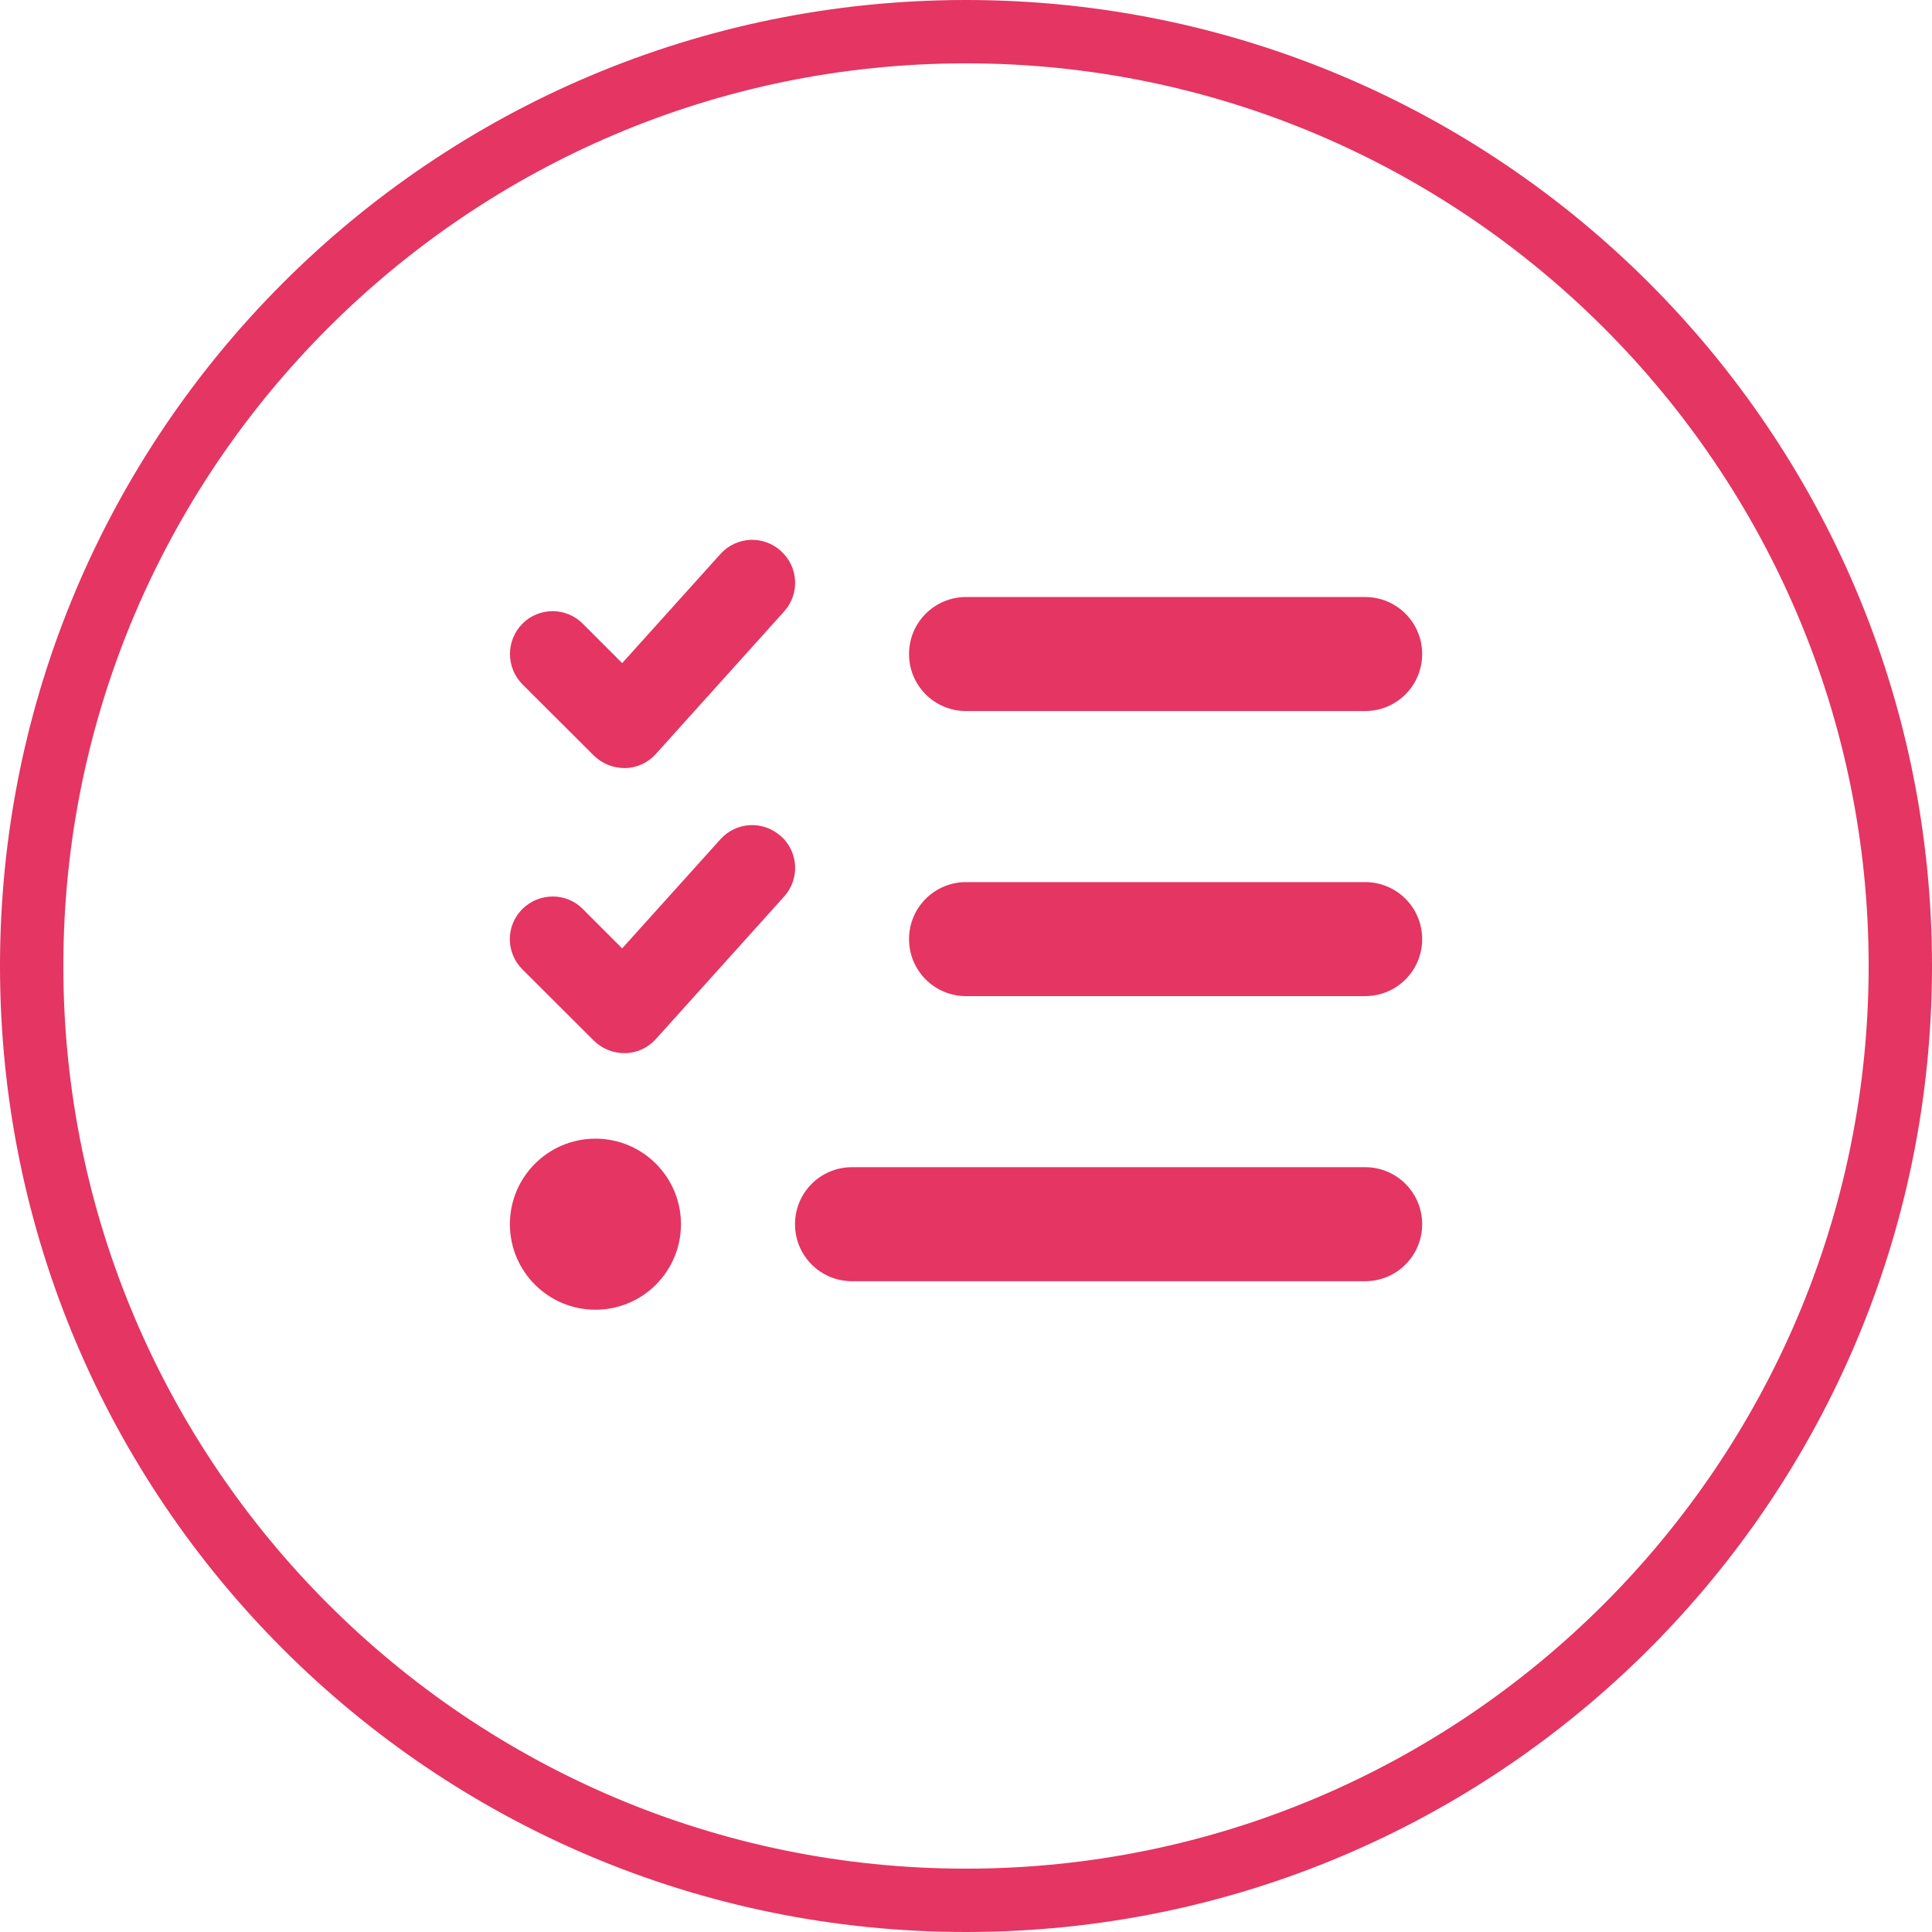
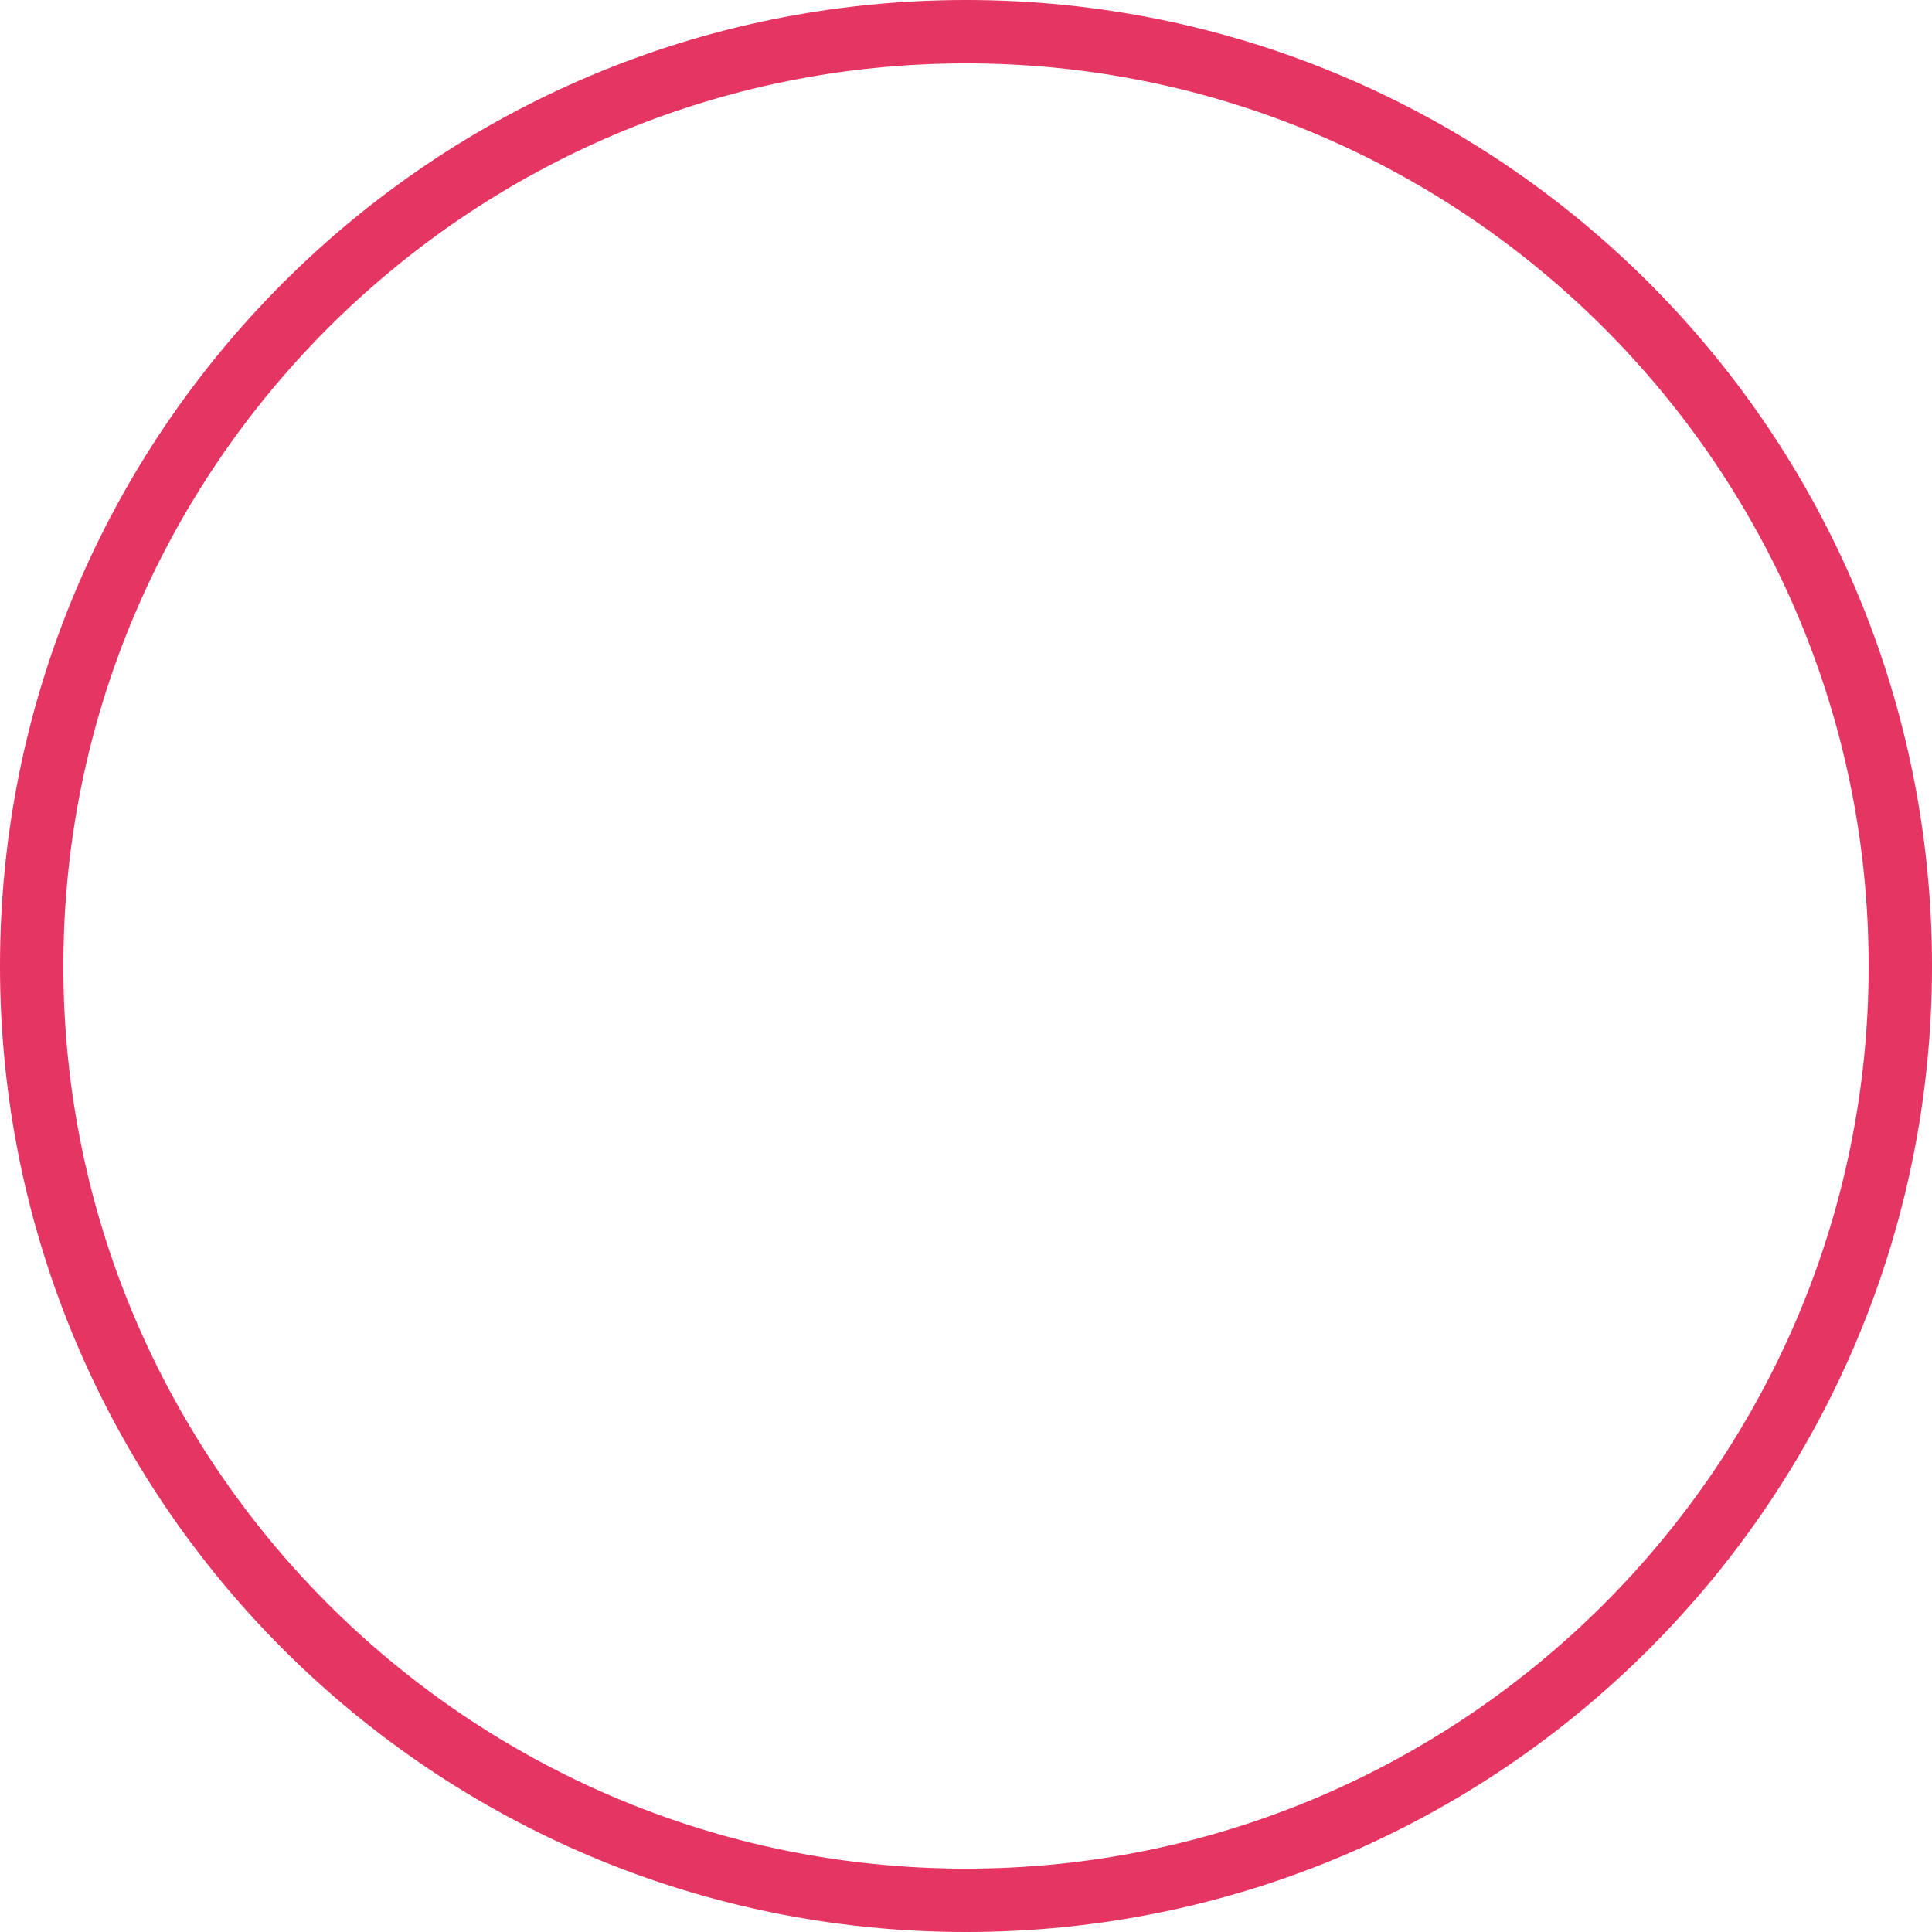
<svg xmlns="http://www.w3.org/2000/svg" id="uuid-03882b54-70d9-4fc9-a0f0-b441f829e777" viewBox="0 0 122 122">
  <path d="m61,4c31.43,0,57,25.57,57,57s-25.57,57-57,57S4,92.43,4,61,29.57,4,61,4m0-4C27.311,0,0,27.311,0,61s27.311,61,61,61,61-27.311,61-61S94.689,0,61,0h0Z" style="fill:#e53562; stroke-width:0px;" />
-   <path d="m49.313,34.797c1.114,1.001,1.204,2.7.203,3.814l-8.101,9.001c-.495.551-1.193.878-1.935.889s-1.451-.27-1.98-.788l-4.512-4.501c-1.046-1.058-1.046-2.768,0-3.825,1.046-1.058,2.768-1.058,3.814,0l2.487,2.487,6.2-6.886c1.001-1.114,2.7-1.204,3.814-.203l.011.011Zm0,18.002c1.114,1.001,1.204,2.7.203,3.814l-8.101,9.001c-.495.551-1.193.878-1.935.889s-1.451-.27-1.98-.788l-4.512-4.501c-1.058-1.058-1.058-2.768,0-3.814s2.768-1.058,3.814,0l2.487,2.487,6.2-6.886c1.001-1.114,2.7-1.204,3.814-.203h.011Zm8.09-11.499c0-1.991,1.609-3.6,3.6-3.6h25.203c1.992,0,3.6,1.609,3.6,3.6s-1.609,3.6-3.6,3.6h-25.203c-1.992,0-3.6-1.609-3.6-3.6Zm0,18.002c0-1.991,1.609-3.6,3.6-3.6h25.203c1.992,0,3.6,1.609,3.6,3.6s-1.609,3.6-3.6,3.6h-25.203c-1.992,0-3.6-1.609-3.6-3.6Zm-7.201,18.002c0-1.992,1.609-3.6,3.6-3.6h32.404c1.992,0,3.6,1.609,3.6,3.6s-1.609,3.6-3.6,3.6h-32.404c-1.992,0-3.6-1.609-3.6-3.6Zm-12.602-5.401c2.983,0,5.401,2.418,5.401,5.401s-2.418,5.401-5.401,5.401-5.401-2.418-5.401-5.401,2.418-5.401,5.401-5.401Z" style="fill:#e53562; stroke-width:0px;" />
</svg>